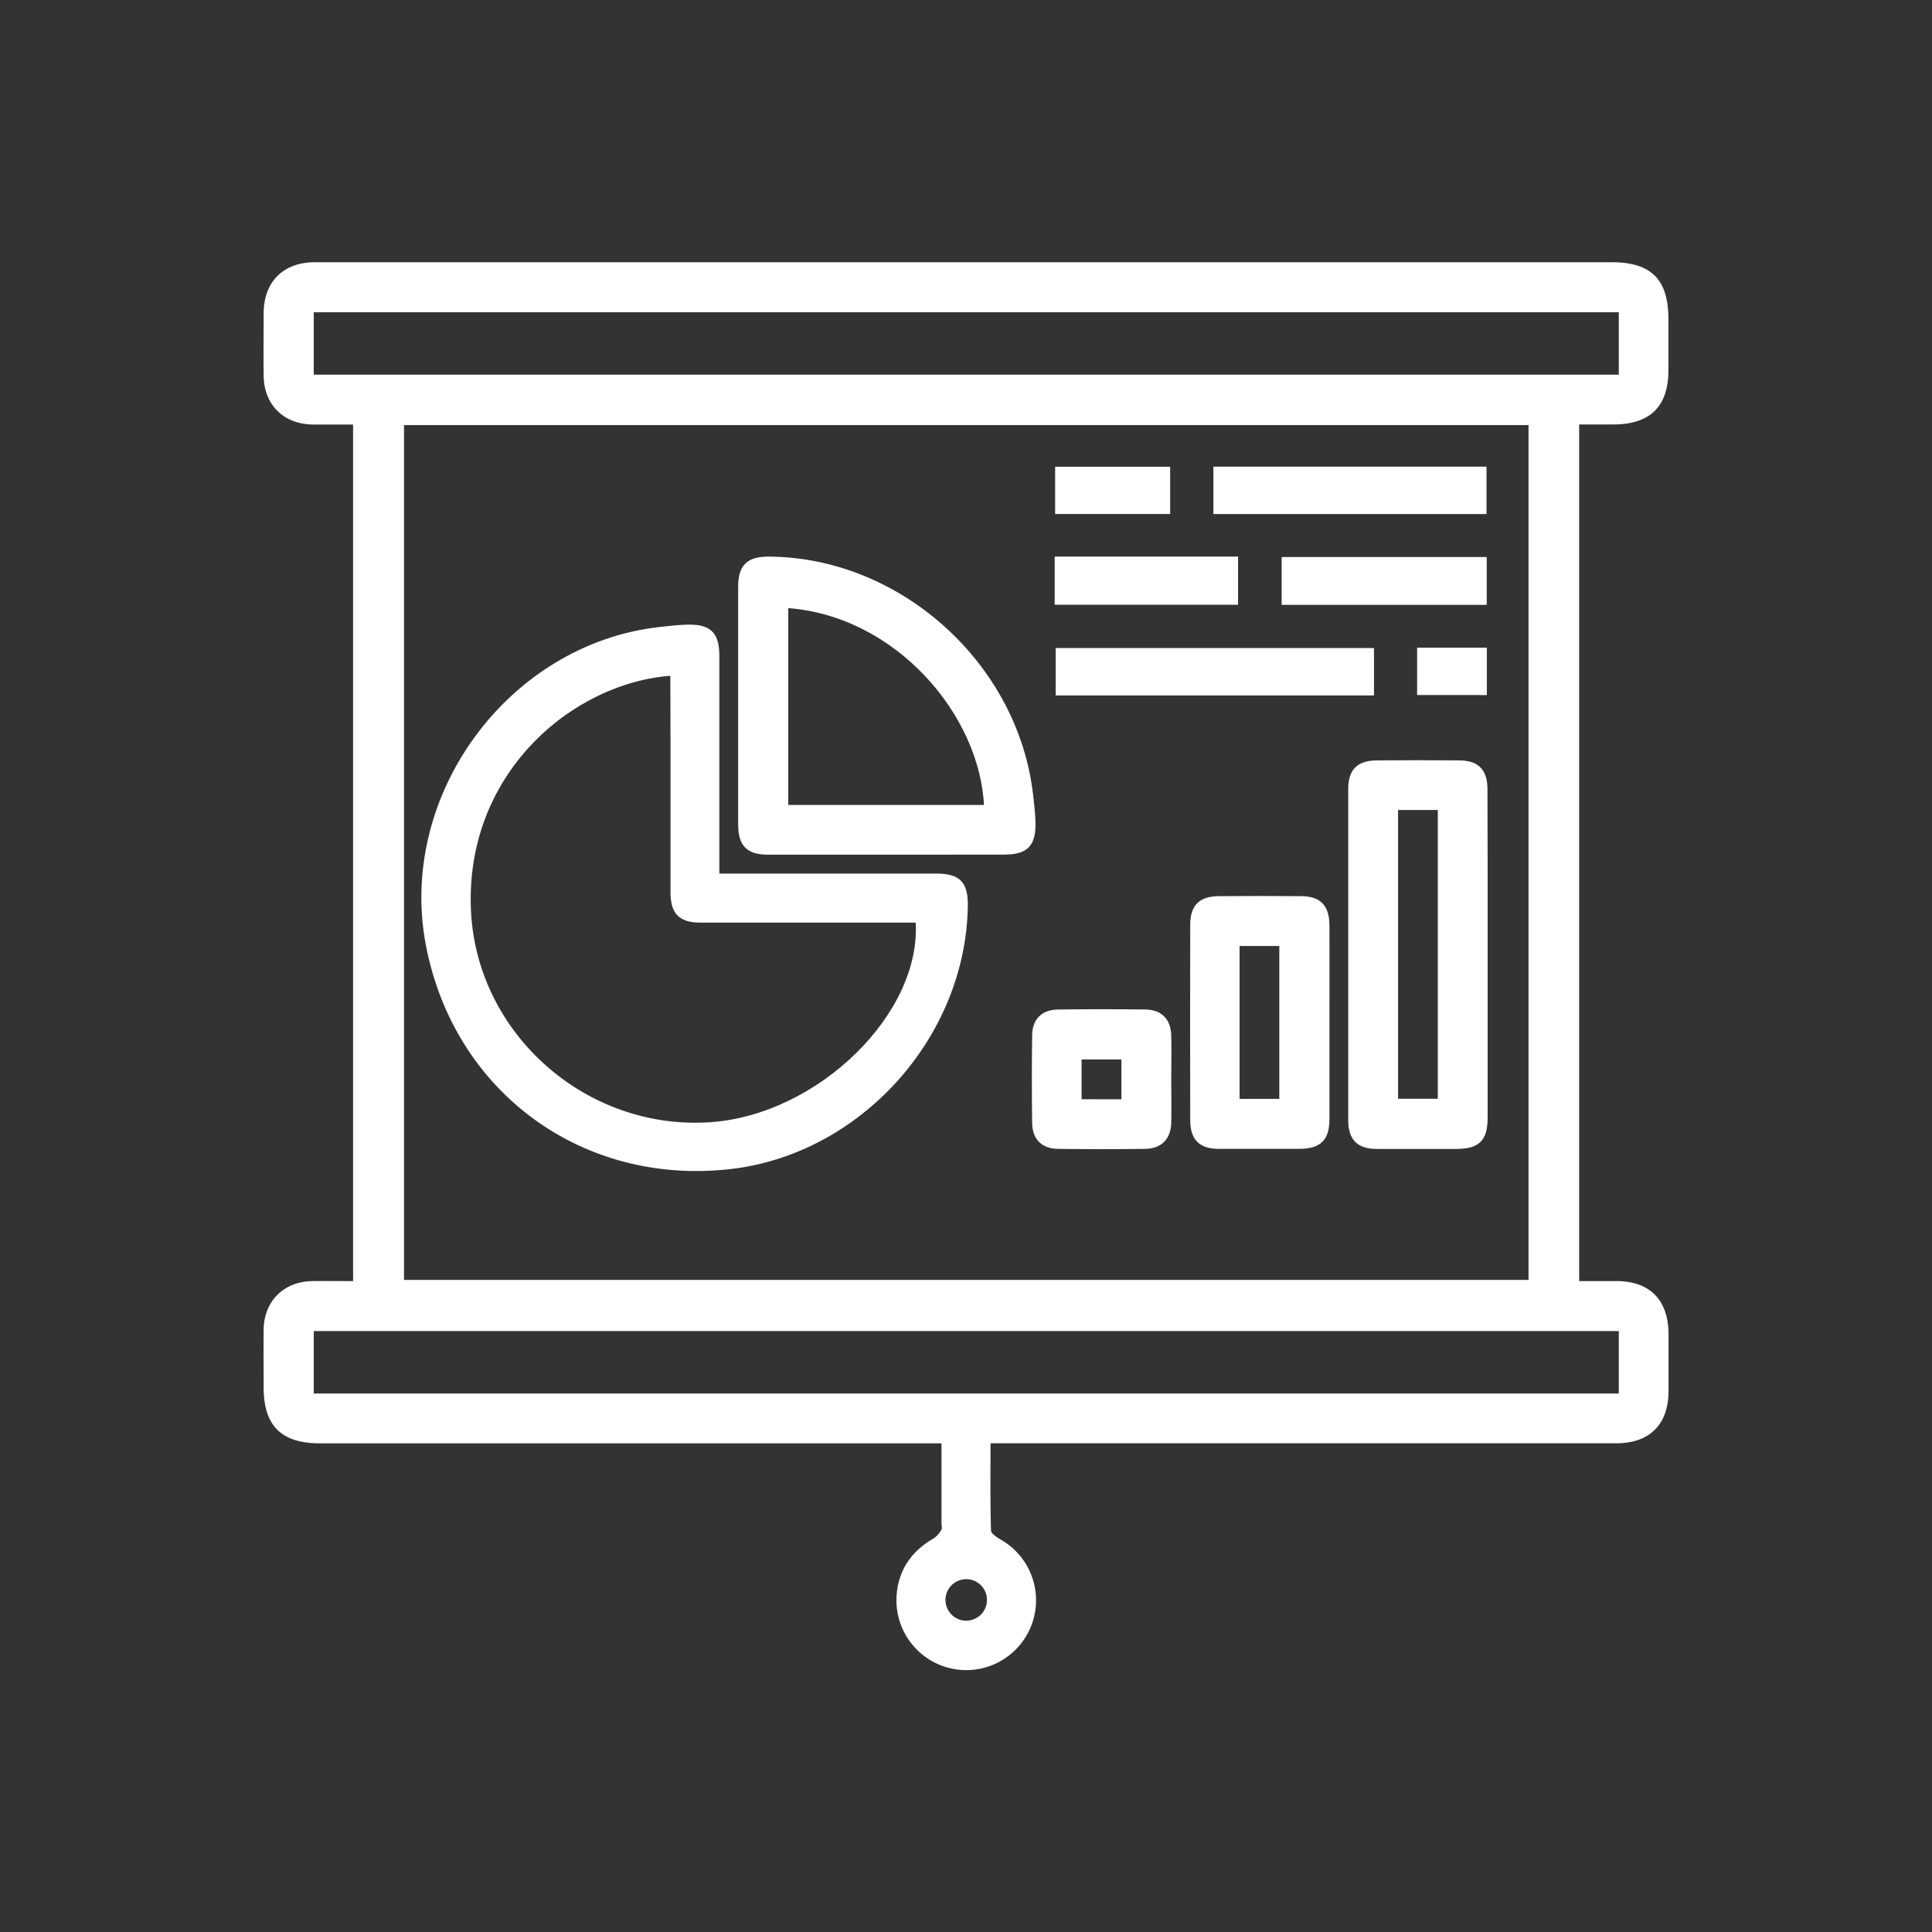
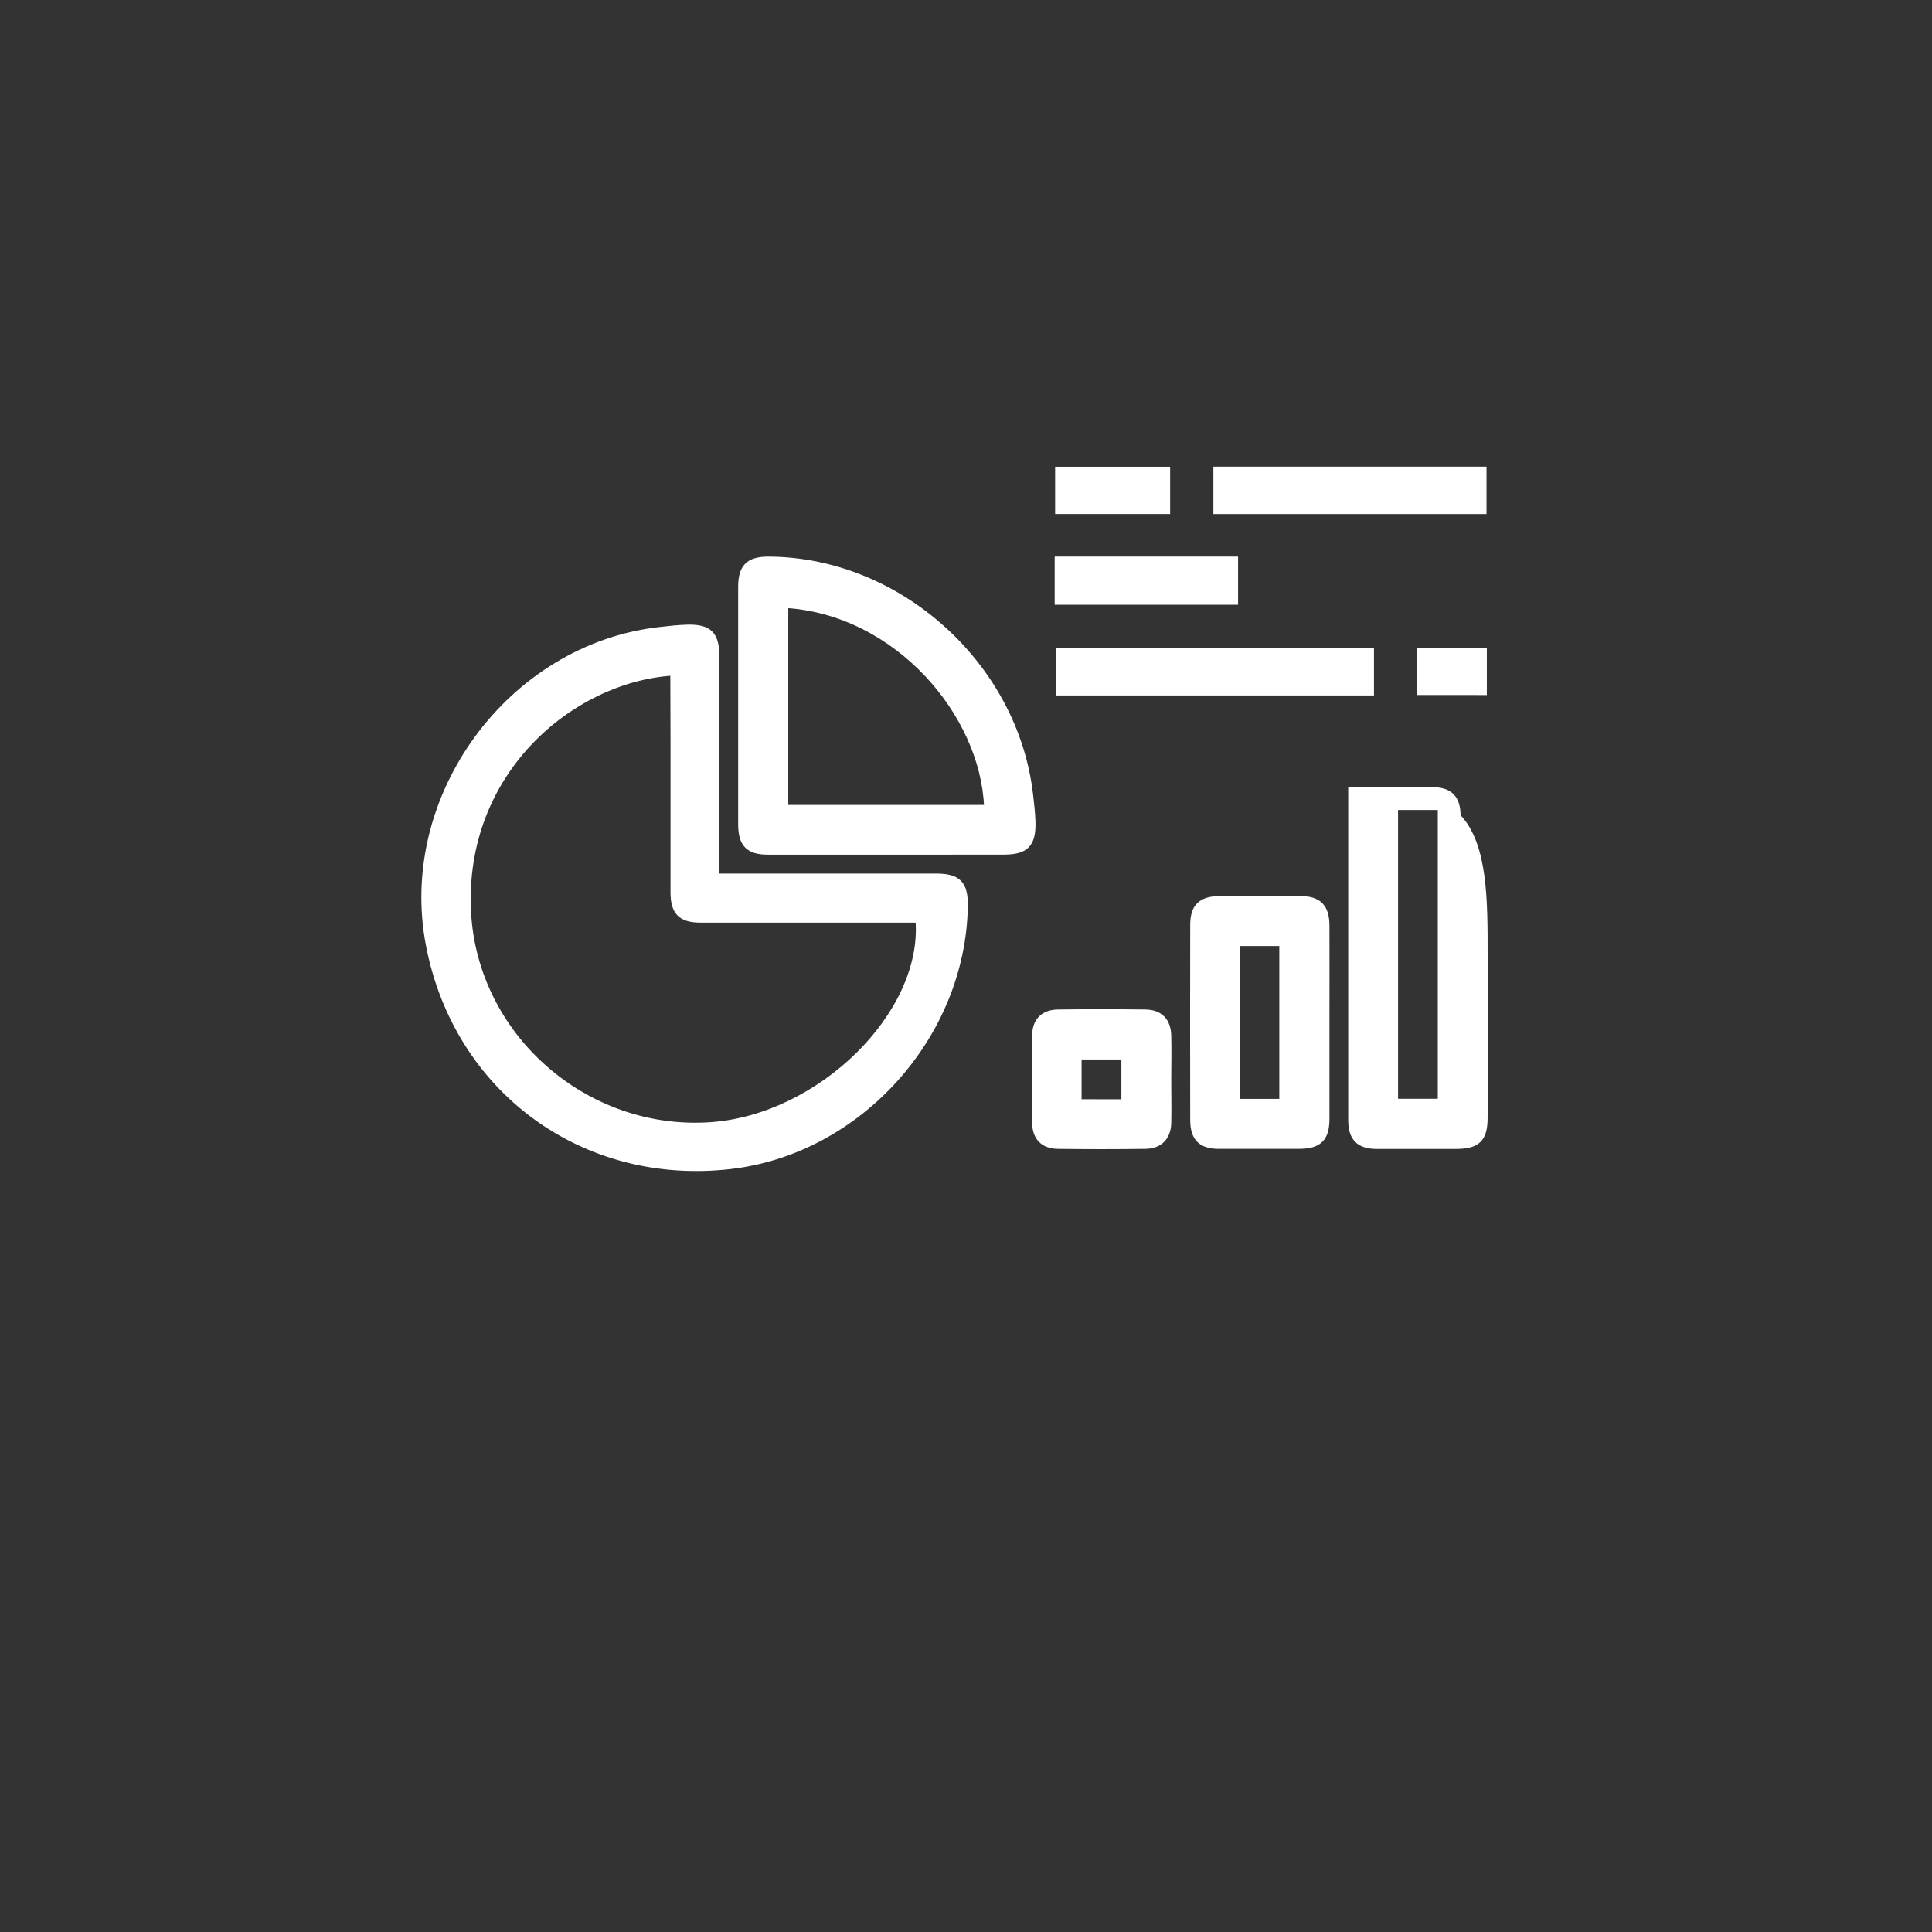
<svg xmlns="http://www.w3.org/2000/svg" viewBox="0 0 512 512">
  <rect x="0" y="0" width="512" height="512" fill="#333333" stroke="none" />
  <defs>
    <style>.a{fill:#fff;stroke:#fff;stroke-miterlimit:10;}</style>
  </defs>
-   <path class="a" d="M418,340c3.62,0,7,0,10.33,0,8.62,0,13.32,4.8,13.35,13.54q0,7.5,0,15c0,8.69-4.76,13.45-13.44,13.45H262c0,8.06-.11,15.89.13,23.7,0,1,1.73,2.09,2.87,2.78a18,18,0,1,1-26.91,14.67c.39-6.75,3.79-11.71,9.66-15.06a7.16,7.16,0,0,0,2.2-2.51c.28-.45.06-1.22.06-1.85V382H84.84c-10,0-14.46-4.39-14.47-14.31,0-5.12-.06-10.25,0-15.37.11-7.21,5.1-12.18,12.3-12.31,3.72-.06,7.45,0,11.4,0V112c-3.8,0-7.51,0-11.21,0-7.46-.12-12.41-5-12.49-12.51-.07-5.5,0-11,0-16.5.05-8.09,5-13,13.15-13q46,0,92.06,0H427.07c10.24,0,14.57,4.33,14.58,14.57q0,6.73,0,13.49c0,9.4-4.6,13.92-14.09,13.94H418ZM106.57,112.15V339.69h299V112.15ZM429.5,82.25H82.65V99.79H429.5Zm0,270H82.65v17.54H429.5ZM256,430a6,6,0,1,0-5.94-6A6,6,0,0,0,256,430Z" />
  <path class="a" d="M190.14,232h22.8q17.58,0,35.16,0c6,0,8,2.08,7.88,8.19-.57,34.55-28.29,65.23-62.46,69.13-39.06,4.46-72.8-20.35-80.17-58.95C105.83,211,135,171.2,174.74,166.67c2.48-.28,5-.57,7.44-.63,5.84-.15,7.94,1.92,7.95,7.72q0,26.81,0,53.59Zm-12-53.45c-26.83,1.81-55.72,26.39-53.81,63.14,1.72,32.87,31,58.5,64,56.2,28.84-2,56.62-29.21,54.8-53.89h-4q-26.75,0-53.5,0c-5.35,0-7.43-2.12-7.44-7.52,0-13.37,0-26.74,0-40.11Z" />
  <path class="a" d="M235,226c-10.48,0-20.95,0-31.43,0-5.35,0-7.44-2.12-7.45-7.52q0-31.5,0-63c0-5.38,2.17-7.49,7.49-7.47,34.66.1,65.74,28.05,69.68,62.69.27,2.35.55,4.72.62,7.08.17,6.12-1.85,8.19-7.86,8.2Q250.54,226,235,226ZM208.4,160.62v53.2h52.89C260.3,189.25,237.65,162.57,208.4,160.62Z" />
-   <path class="a" d="M393.74,253q0,21.57,0,43.13c0,5.86-2,7.84-7.87,7.85-7,0-14,0-21,0-4.88,0-7.07-2.22-7.08-7.13q0-43.87,0-87.75c0-4.89,2.21-7.06,7.12-7.09q10.85-.08,21.7,0c4.88,0,7.07,2.22,7.08,7.13C393.76,223.76,393.74,238.38,393.74,253ZM370,214.16v77.52h11.53V214.16Z" />
+   <path class="a" d="M393.74,253q0,21.57,0,43.13c0,5.86-2,7.84-7.87,7.85-7,0-14,0-21,0-4.88,0-7.07-2.22-7.08-7.13q0-43.87,0-87.75q10.85-.08,21.7,0c4.88,0,7.07,2.22,7.08,7.13C393.76,223.76,393.74,238.38,393.74,253ZM370,214.16v77.52h11.53V214.16Z" />
  <path class="a" d="M351.82,271c0,8.5,0,17,0,25.5,0,5.36-2.12,7.44-7.51,7.46-7.11,0-14.22,0-21.33,0-4.88,0-7.05-2.22-7.06-7.15q-.06-25.86,0-51.74c0-4.89,2.21-7.05,7.12-7.08q10.86-.08,21.71,0c4.87,0,7,2.22,7.07,7.15C351.85,253.77,351.82,262.39,351.82,271ZM328,291.71h11.53V250.2H328Z" />
  <path class="a" d="M309.89,286c0,3.88.09,7.76,0,11.63s-2.37,6.28-6.35,6.33q-11.59.15-23.2,0c-4-.05-6.26-2.36-6.31-6.35q-.15-11.62,0-23.25c.05-4,2.35-6.27,6.33-6.33q11.61-.15,23.2,0c4,.06,6.22,2.36,6.33,6.35S309.89,282.12,309.89,286Zm-12.21,5.82V280.27H286.13v11.54Z" />
  <path class="a" d="M363.62,172.24V183.8H280.26V172.24Z" />
  <path class="a" d="M322.06,135.73V124.17h71.38v11.56Z" />
-   <path class="a" d="M340.15,148.12H393.5v11.67H340.15Z" />
  <path class="a" d="M280,159.76V148H327.6v11.77Z" />
  <path class="a" d="M280.12,135.72V124.19H309.6v11.53Z" />
  <path class="a" d="M376.05,172.15h17.48v11.54H376.05Z" />
</svg>